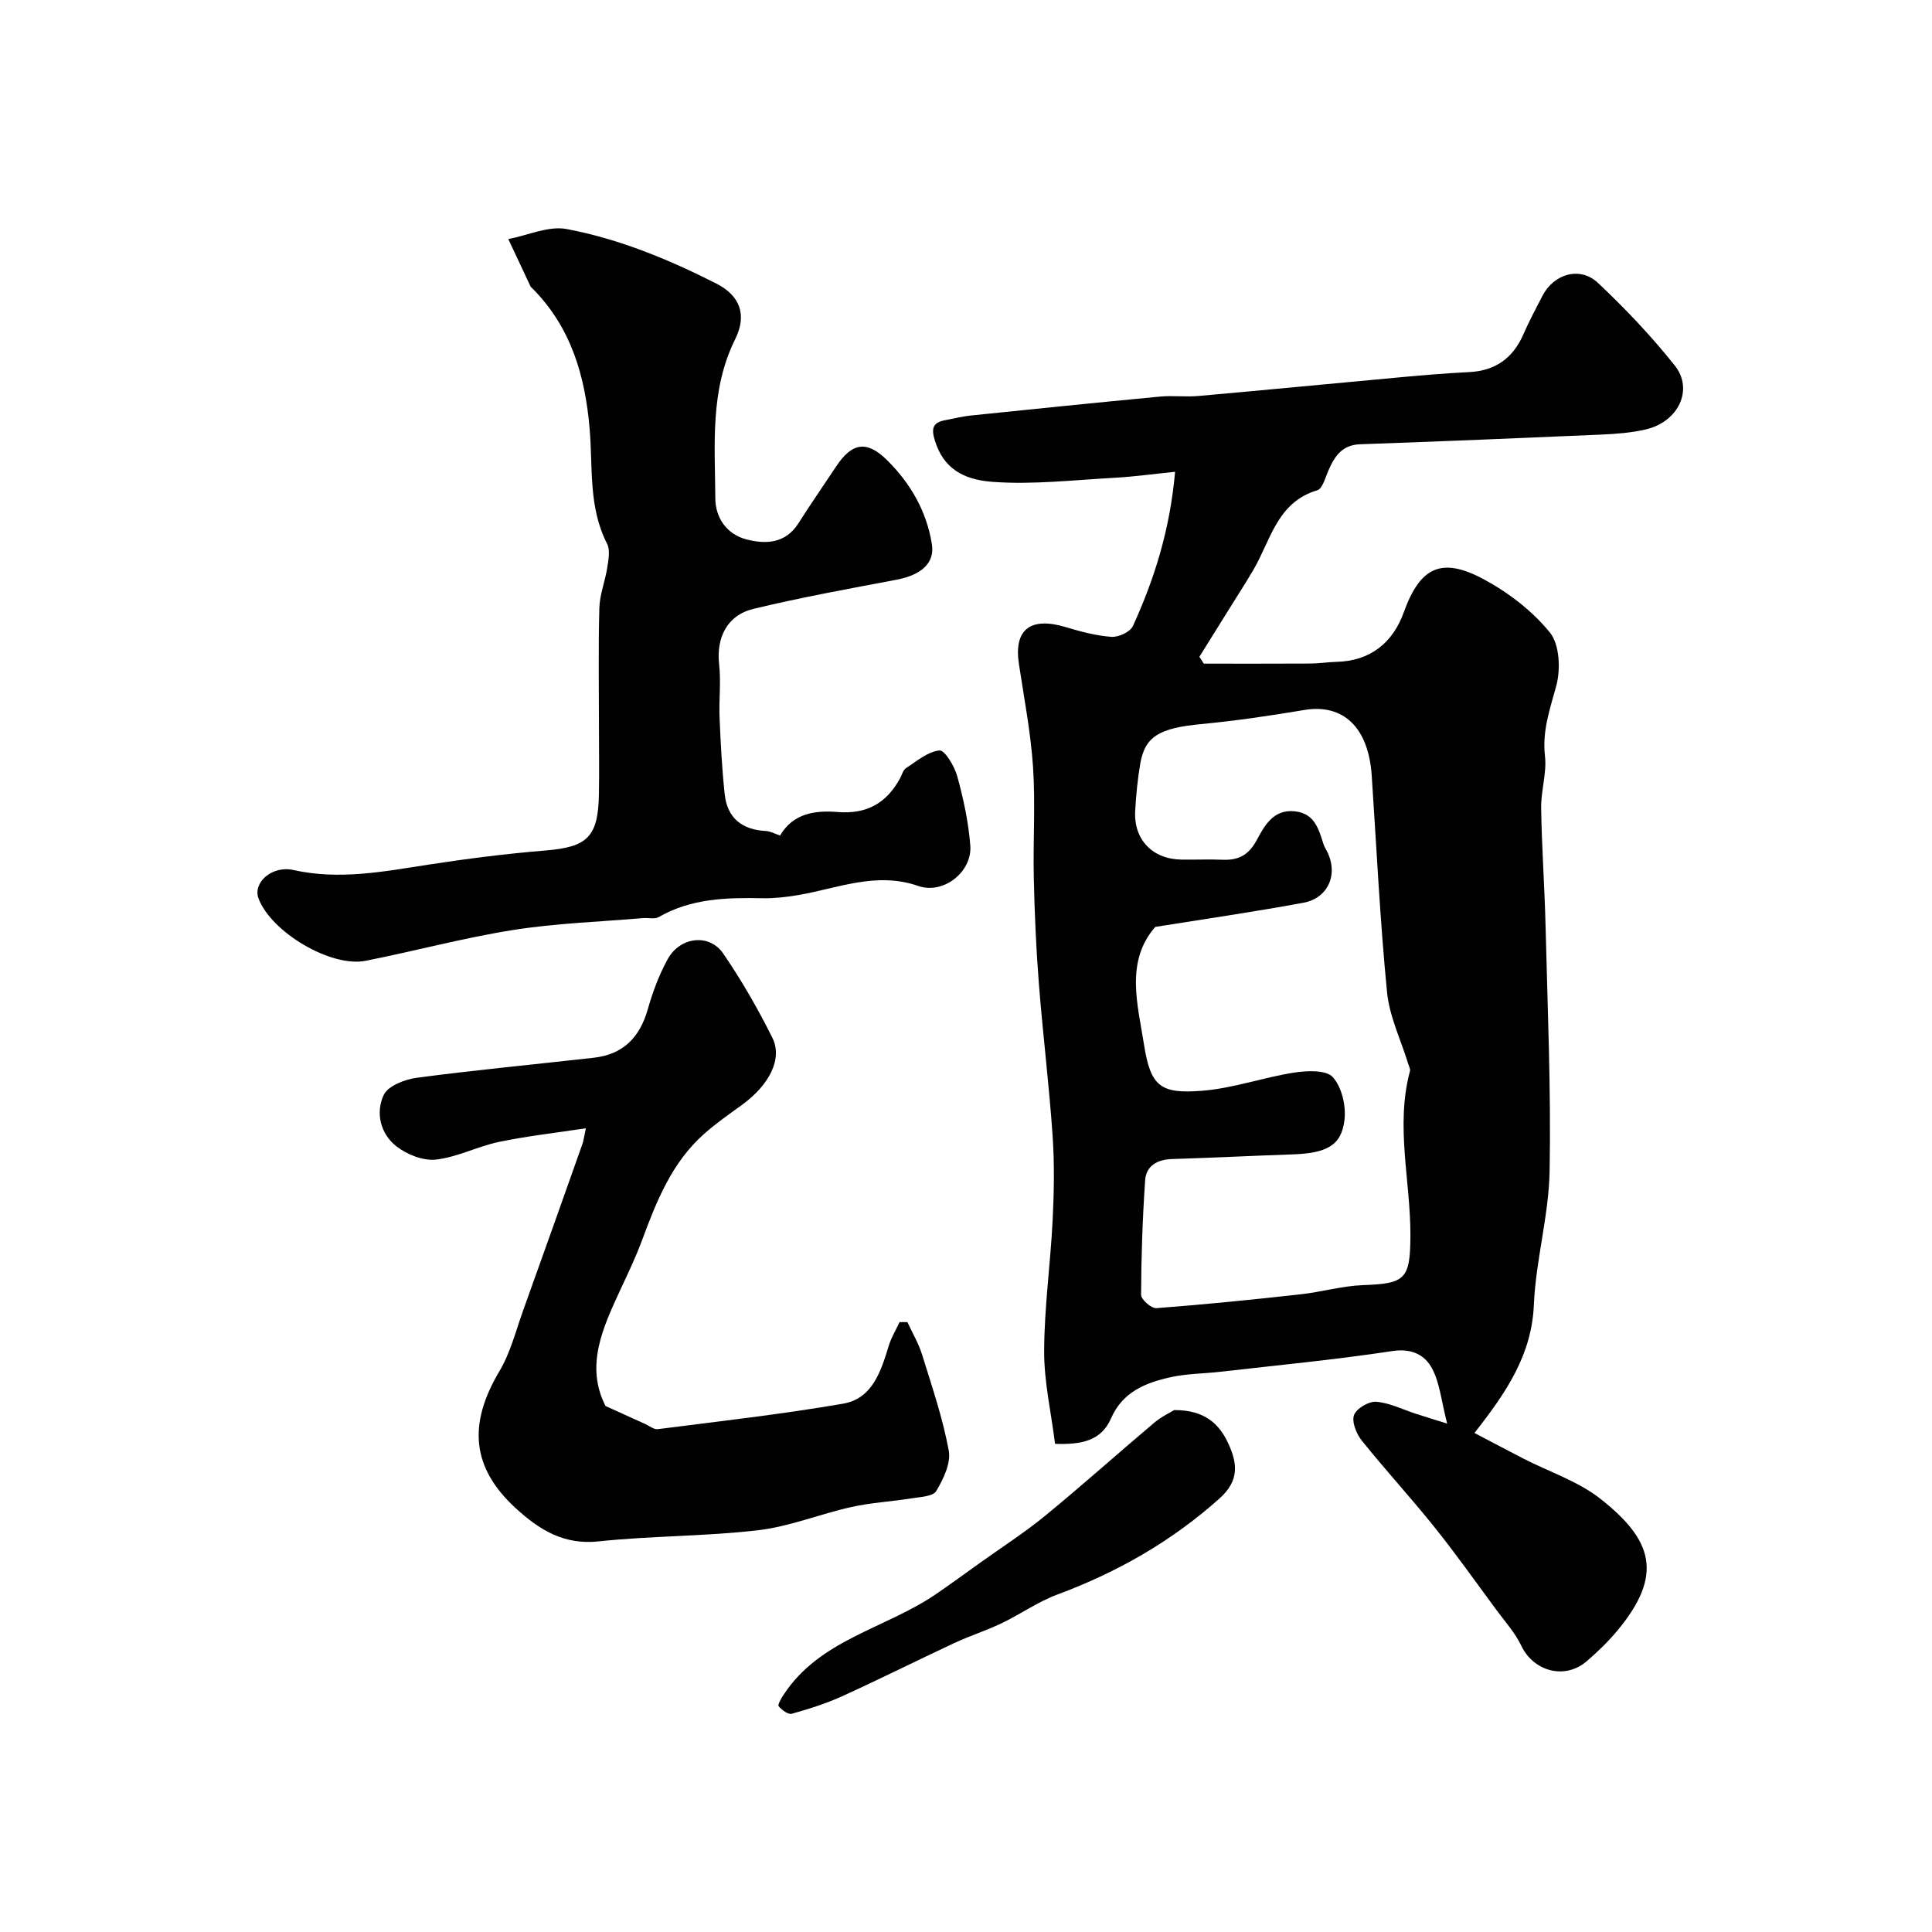
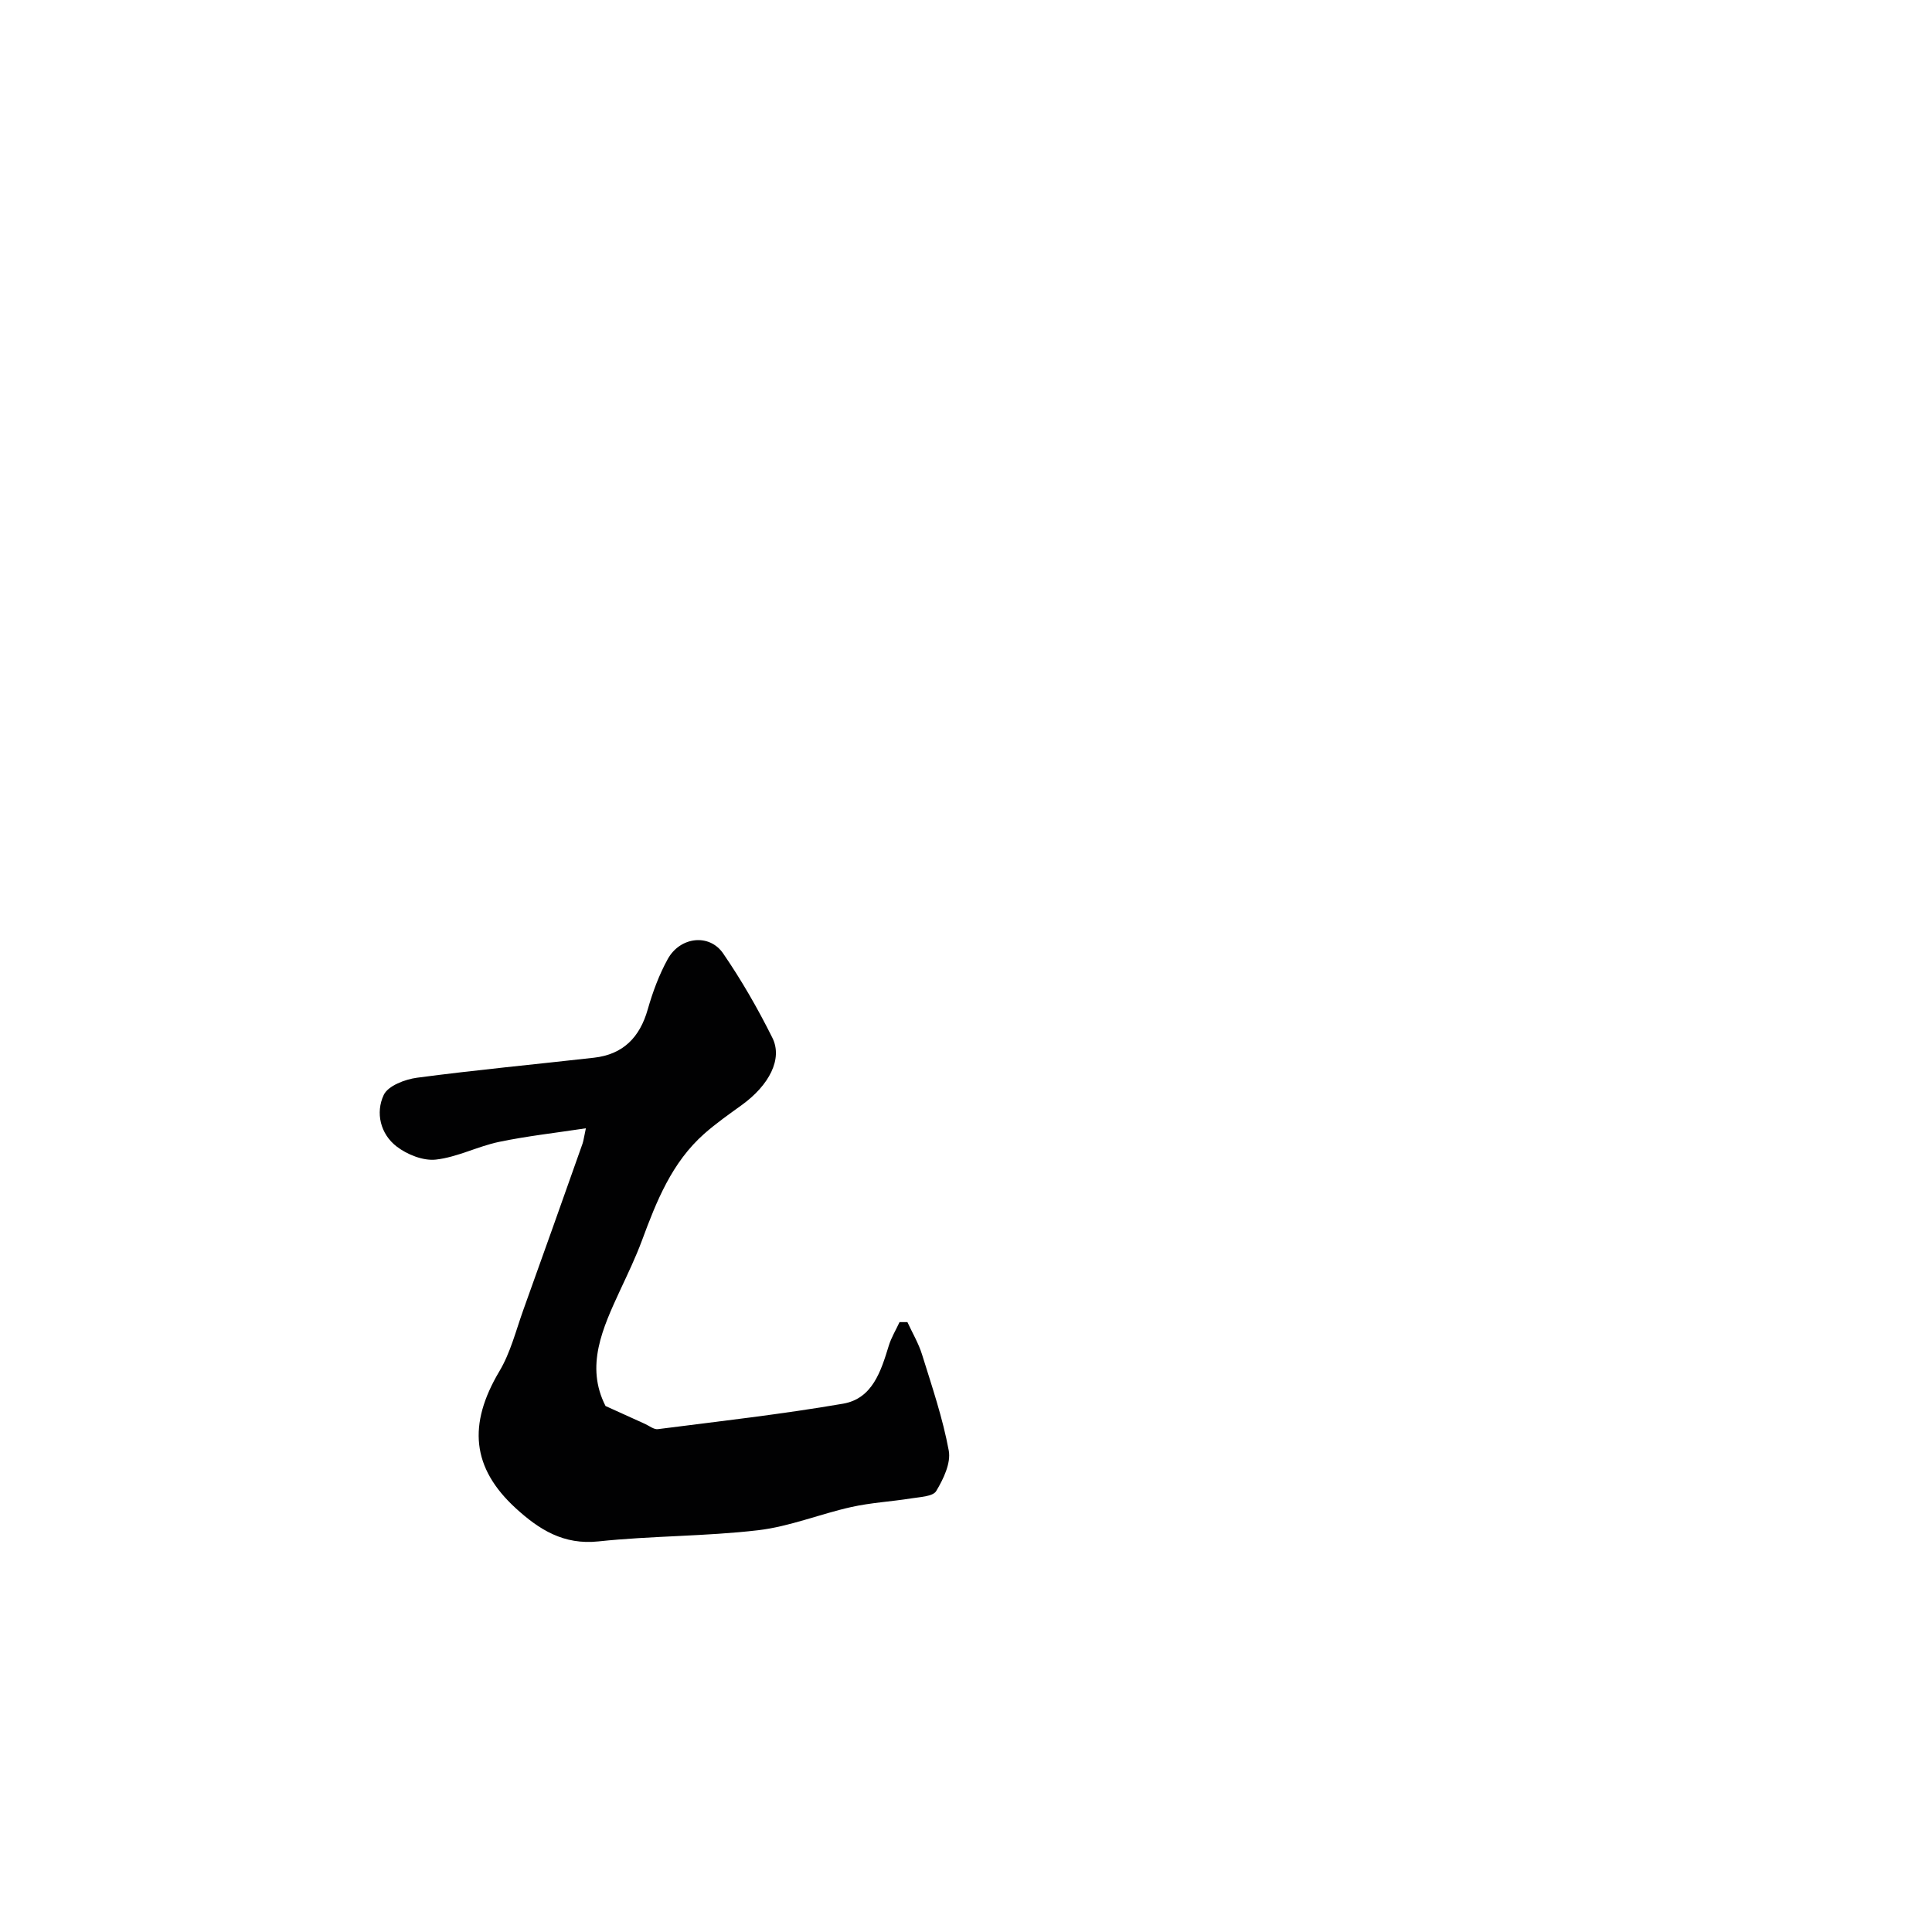
<svg xmlns="http://www.w3.org/2000/svg" enable-background="new 0 0 400 400" viewBox="0 0 400 400">
  <g fill="#010102">
-     <path d="m218.44 298.93c-.82-6.54-2.29-12.89-2.26-19.24.03-9.04 1.31-18.06 1.76-27.11.29-5.85.39-11.74-.02-17.58-.72-10.46-2.01-20.87-2.83-31.32-.57-7.25-.89-14.53-1.05-21.8-.18-7.69.35-15.42-.16-23.08-.48-7.16-1.86-14.26-2.93-21.37-1.07-7.09 2.38-9.78 9.64-7.61 3.11.93 6.31 1.8 9.51 2.03 1.47.11 3.89-1.01 4.45-2.22 4.49-9.82 7.69-20.04 8.74-31.95-4.54.46-8.54 1.02-12.55 1.24-8.43.46-16.92 1.46-25.28.84-6.21-.46-10.14-2.91-11.89-8.5-.8-2.54-.48-3.79 2.14-4.27 1.75-.32 3.49-.78 5.26-.96 13.06-1.35 26.13-2.68 39.2-3.92 2.64-.25 5.34.11 7.99-.13 14.07-1.25 28.13-2.62 42.19-3.91 4.59-.42 9.18-.8 13.78-1.03 5.46-.26 9.12-2.88 11.29-7.86 1.17-2.7 2.57-5.3 3.92-7.92 2.37-4.58 7.79-6.19 11.51-2.68 5.65 5.32 11.05 11.01 15.88 17.08 3.98 4.99.76 11.68-5.99 13.25-3.01.7-6.16.93-9.25 1.07-16.63.73-33.26 1.41-49.89 2-3.79.13-5.31 2.54-6.6 5.51-.62 1.43-1.2 3.69-2.26 4.01-8.41 2.5-9.68 10.49-13.33 16.64-1.56 2.63-3.22 5.21-4.84 7.81-2.08 3.34-4.16 6.69-6.25 10.03.3.47.61.94.91 1.42 7.34 0 14.68.02 22.03-.02 1.81-.01 3.62-.3 5.43-.35 7.07-.17 11.69-3.99 13.95-10.27 3.37-9.34 7.77-11.56 16.59-6.81 5.1 2.75 10.05 6.55 13.66 11.01 2.02 2.5 2.24 7.62 1.32 11.03-1.31 4.84-2.94 9.33-2.34 14.54.4 3.52-.85 7.19-.79 10.78.12 8.1.71 16.2.91 24.3.41 16.95 1.15 33.91.84 50.85-.17 9.25-2.86 18.43-3.26 27.69-.44 10.38-5.71 18.14-12.3 26.53 3.65 1.91 6.88 3.63 10.14 5.31 5.37 2.75 11.36 4.7 16 8.37 10.76 8.49 13.07 15.68 3.45 27.24-1.91 2.29-4.09 4.4-6.36 6.35-4.52 3.88-10.99 2.11-13.54-3.23-1.27-2.66-3.33-4.95-5.11-7.35-4.25-5.75-8.38-11.6-12.85-17.18-4.87-6.08-10.16-11.83-15.04-17.91-1.12-1.4-2.13-3.86-1.63-5.29.48-1.36 3.06-2.89 4.59-2.77 2.8.22 5.51 1.61 8.26 2.5 1.73.56 3.46 1.09 6.44 2.02-1.22-4.74-1.53-8.44-3.14-11.44-1.49-2.78-4.21-4.18-8.18-3.58-11.82 1.79-23.74 2.93-35.63 4.29-3.43.39-6.93.38-10.28 1.12-5.18 1.14-9.98 3.04-12.36 8.53-2 4.59-6 5.47-11.59 5.27zm20.74-107.02c-6.24 7.16-3.64 16.01-2.33 24.34 1.37 8.72 3.43 10.26 12.03 9.58 6.41-.5 12.65-2.76 19.05-3.76 2.66-.41 6.62-.59 8.01.94 1.87 2.06 2.77 5.97 2.42 8.88-.64 5.34-3.74 6.88-10.88 7.12-8.28.28-16.56.7-24.85.96-3.05.1-5.33 1.4-5.54 4.4-.54 7.89-.81 15.81-.84 23.72 0 .96 2.13 2.83 3.16 2.75 9.95-.75 19.89-1.76 29.82-2.86 4.35-.48 8.65-1.75 12.99-1.91 8.7-.31 9.75-1.2 9.79-10.19.05-11.37-3.15-22.74-.09-34.13.11-.4-.19-.93-.33-1.39-1.52-4.98-3.92-9.87-4.42-14.95-1.46-14.91-2.17-29.89-3.17-44.84-.67-9.98-5.9-14.93-13.98-13.57-7.09 1.19-14.22 2.24-21.37 2.92-8.51.81-11.6 2.5-12.57 8.18-.55 3.23-.87 6.51-1.05 9.78-.34 5.93 3.56 9.99 9.54 10.09 2.83.05 5.67-.09 8.49.03 3.23.14 5.37-.85 7.07-3.96 1.62-2.97 3.43-6.57 7.99-6.06 4.09.45 4.9 3.71 5.91 6.82.15.46.4.89.63 1.31 2.52 4.73.42 9.85-4.84 10.8-9.94 1.84-19.95 3.29-30.64 5z" />
-     <path d="m161.51 172.99c2.71-4.68 7.38-5.24 11.92-4.87 6.08.49 10.13-1.87 12.93-7 .39-.72.61-1.7 1.22-2.09 2.23-1.44 4.52-3.43 6.93-3.66 1.09-.1 3.12 3.29 3.69 5.38 1.28 4.69 2.33 9.51 2.69 14.34.41 5.43-5.57 10.15-10.77 8.34-8.72-3.03-16.67.5-24.9 1.89-2.41.41-4.89.69-7.33.65-7.45-.15-14.78.02-21.51 3.9-.83.48-2.13.12-3.21.21-8.99.77-18.06 1.06-26.95 2.47-10.25 1.62-20.31 4.35-30.5 6.37-7.2 1.43-19.54-5.9-22.19-12.89-1.24-3.28 2.77-6.9 7.23-5.9 9.44 2.11 18.59.33 27.85-1.1 8.08-1.25 16.22-2.28 24.37-2.95 8.63-.71 10.87-2.78 11.02-11.67.08-4.5.01-8.99.01-13.49 0-8.35-.15-16.7.08-25.05.08-2.82 1.22-5.6 1.65-8.43.25-1.6.61-3.57-.05-4.87-3.87-7.51-2.94-15.71-3.6-23.64-.92-11.07-3.84-21.16-11.89-29.25-.12-.12-.28-.21-.35-.36-1.54-3.27-3.07-6.55-4.61-9.82 4.04-.77 8.32-2.79 12.08-2.08 10.87 2.05 21.12 6.28 31.01 11.3 4.75 2.41 6.44 6.37 3.88 11.51-5.25 10.57-4.18 21.84-4.11 32.98.03 4.06 2.42 7.4 6.38 8.45 3.99 1.05 8.13.93 10.82-3.31 2.53-3.99 5.23-7.87 7.84-11.81 3.23-4.88 6.3-5.44 10.51-1.28 4.85 4.79 8.2 10.59 9.29 17.42.62 3.9-2.2 6.37-7.34 7.35-9.9 1.87-19.82 3.67-29.61 6.03-5.51 1.33-7.72 6.04-7.1 11.51.41 3.64-.07 7.37.09 11.04.22 5.28.5 10.57 1.06 15.82.53 4.96 3.62 7.38 8.56 7.62.93.06 1.83.58 2.91.94z" />
    <path d="m125.37 291.1c2.92 1.33 5.54 2.52 8.16 3.7.89.4 1.85 1.2 2.68 1.09 12.79-1.64 25.63-3.08 38.33-5.27 6.1-1.05 7.85-6.72 9.47-12 .52-1.7 1.48-3.26 2.23-4.89h1.63c1.03 2.24 2.32 4.4 3.04 6.74 2.04 6.57 4.28 13.13 5.52 19.86.48 2.59-1.11 5.9-2.6 8.38-.69 1.14-3.38 1.22-5.2 1.52-4.12.66-8.34.88-12.4 1.79-6.47 1.44-12.76 4.04-19.28 4.8-10.95 1.28-22.07 1.14-33.04 2.31-7.21.77-12.28-2.44-17.09-6.83-9.16-8.37-9.99-17.37-3.42-28.41 2.29-3.84 3.41-8.39 4.94-12.66 4.13-11.46 8.19-22.95 12.26-34.43.21-.6.28-1.26.7-3.2-6.4.97-12.26 1.62-18 2.82-4.42.93-8.62 3.16-13.04 3.66-2.62.3-5.96-1.03-8.14-2.71-3.37-2.59-4.41-6.99-2.67-10.68.89-1.89 4.4-3.23 6.9-3.56 12.17-1.61 24.4-2.76 36.61-4.14 6.05-.68 9.5-4.21 11.15-10.01 1.02-3.58 2.34-7.15 4.13-10.4 2.55-4.65 8.62-5.36 11.48-1.18 3.81 5.55 7.19 11.44 10.19 17.46 2.19 4.38-.67 9.83-6.34 13.93-2.64 1.91-5.33 3.79-7.77 5.95-6.7 5.93-9.88 13.95-12.89 22.09-1.3 3.5-2.93 6.89-4.51 10.28-3.64 7.87-7.26 15.72-3.03 23.99z" />
-     <path d="m243.1 291.94c6.37-.03 9.39 2.93 11.24 6.99 1.8 3.96 2.34 7.56-1.83 11.29-9.95 8.91-21.18 15.3-33.62 19.92-4.03 1.5-7.64 4.08-11.55 5.95-3.17 1.52-6.56 2.59-9.75 4.08-7.78 3.63-15.45 7.48-23.26 11.03-3.34 1.52-6.88 2.63-10.41 3.62-.74.21-2.04-.79-2.71-1.55-.24-.28.49-1.57.96-2.29 7.5-11.59 21.22-13.79 31.65-20.96 3.08-2.12 6.11-4.32 9.15-6.5 4.5-3.22 9.17-6.22 13.44-9.72 7.65-6.27 15.02-12.88 22.58-19.26 1.52-1.27 3.38-2.14 4.11-2.6z" />
  </g>
</svg>